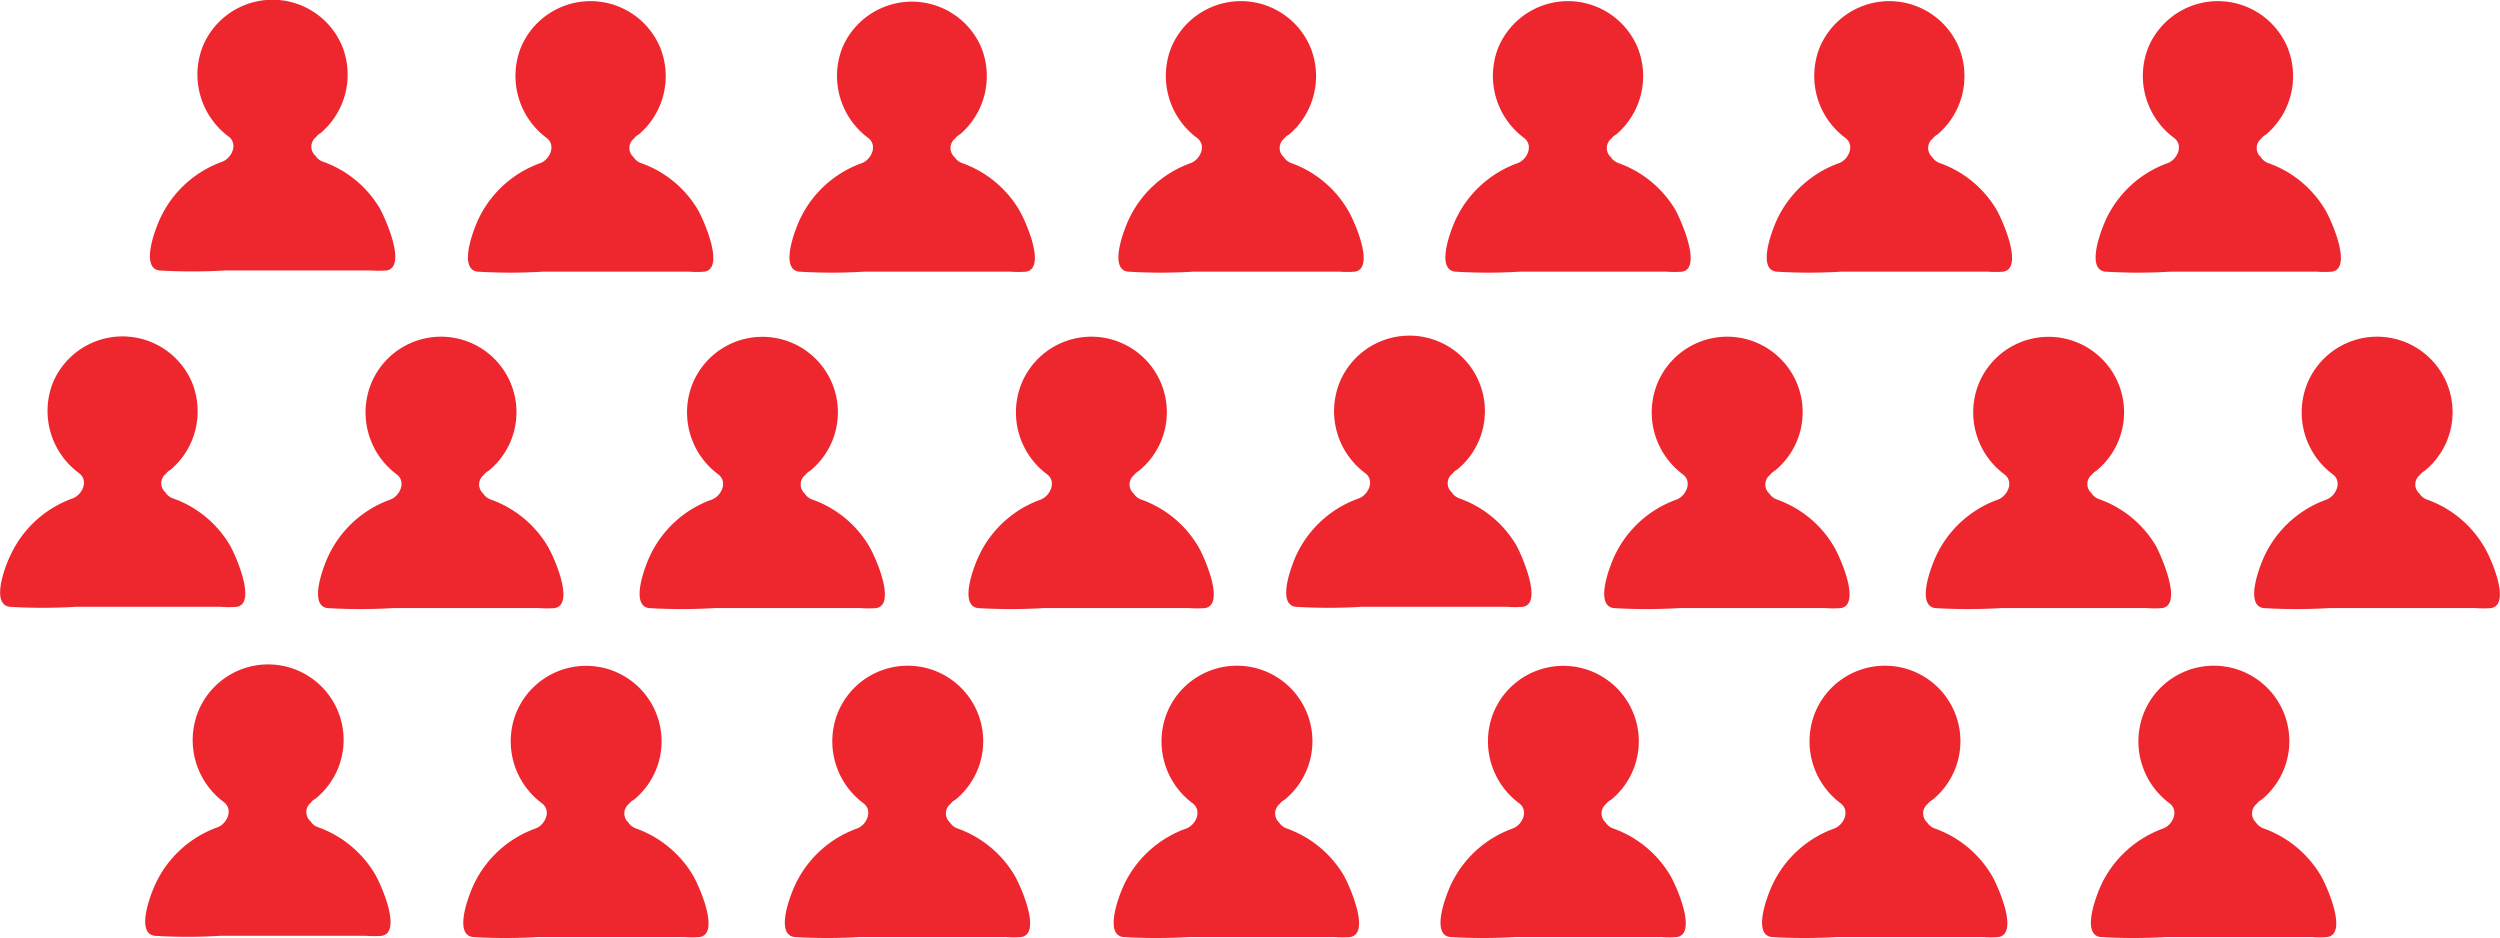
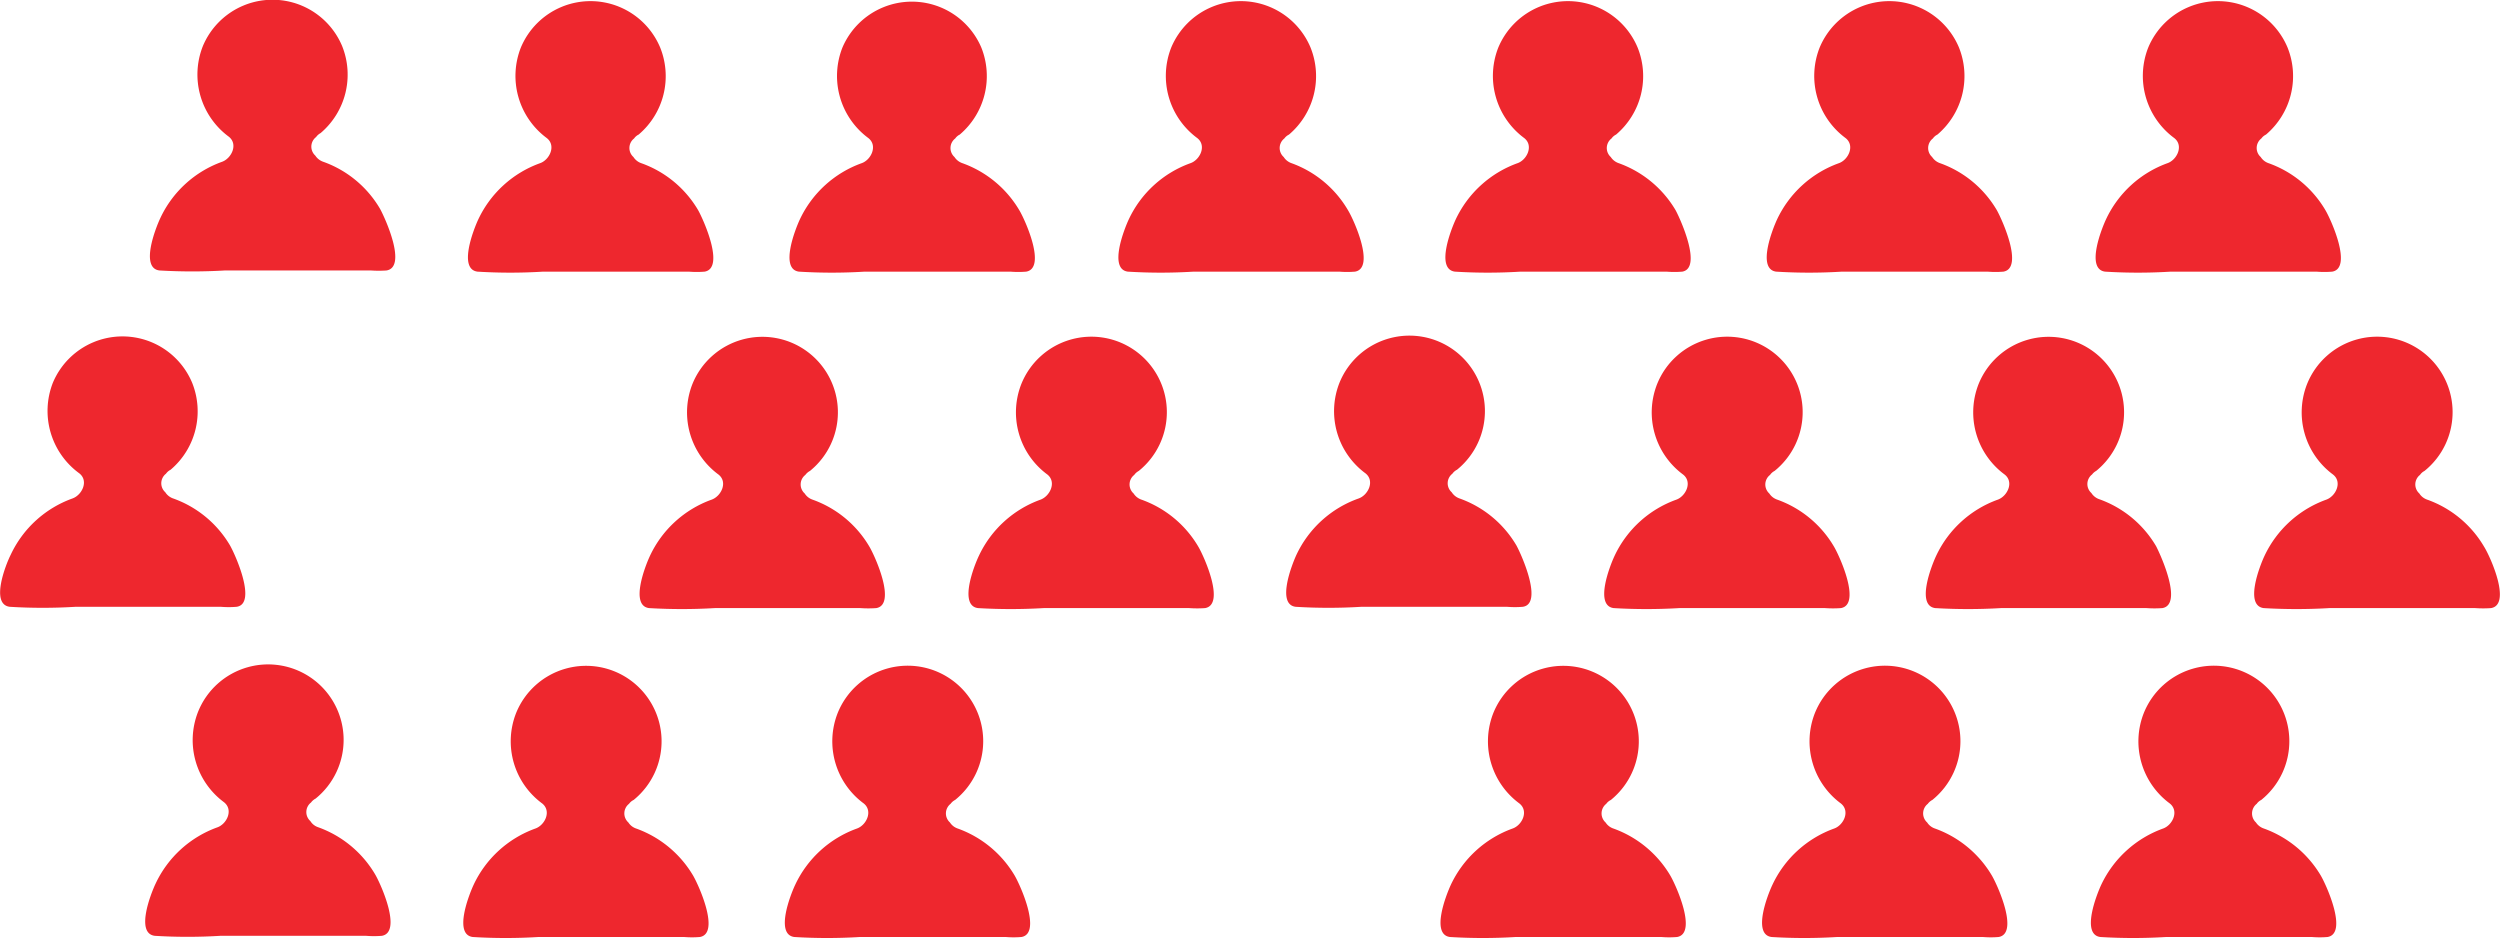
<svg xmlns="http://www.w3.org/2000/svg" viewBox="0 0 231.83 87">
  <defs>
    <style>.cls-1{opacity:0.95;}.cls-2{fill:#ed1c24;}</style>
  </defs>
  <title>3red</title>
  <g id="Layer_2" data-name="Layer 2">
    <g id="Layer_1-2" data-name="Layer 1">
      <g class="cls-1">
        <path class="cls-2" d="M35.85,25.08a10.16,10.16,0,0,1-1.46,0H20.87a51.56,51.56,0,0,1-6.09,0c-1.78-.23-.38-3.86.08-4.84A10.09,10.09,0,0,1,20.6,15c.87-.32,1.51-1.63.61-2.33a7.16,7.16,0,0,1-2.4-8.39,7,7,0,0,1,12.92,0,7.11,7.11,0,0,1-2,8.06,1.25,1.25,0,0,0-.42.37,1.12,1.12,0,0,0-.07,1.72,1.43,1.43,0,0,0,.73.57,10,10,0,0,1,5.27,4.36C35.76,20.31,37.75,24.75,35.85,25.08Z" />
        <path class="cls-2" d="M65.34,25.19a8.9,8.9,0,0,1-1.46,0H50.36a49.34,49.34,0,0,1-6.08,0c-1.79-.23-.39-3.85.07-4.84a10.12,10.12,0,0,1,5.74-5.22c.87-.31,1.51-1.63.61-2.33a7.17,7.17,0,0,1-2.4-8.39,7,7,0,0,1,12.92,0,7.1,7.1,0,0,1-2,8.07,1.12,1.12,0,0,0-.42.36,1.12,1.12,0,0,0-.06,1.72,1.4,1.4,0,0,0,.72.57,10,10,0,0,1,5.28,4.36C65.26,20.42,67.24,24.86,65.34,25.19Z" />
        <path class="cls-2" d="M95.16,25.19a8.9,8.9,0,0,1-1.46,0H80.18a49.5,49.5,0,0,1-6.09,0c-1.78-.23-.38-3.85.08-4.84a10.12,10.12,0,0,1,5.74-5.22c.87-.31,1.51-1.63.61-2.33a7.16,7.16,0,0,1-2.4-8.39A7,7,0,0,1,91,4.41a7.12,7.12,0,0,1-2,8.07,1.12,1.12,0,0,0-.42.36,1.12,1.12,0,0,0-.07,1.72,1.43,1.43,0,0,0,.73.57,10.07,10.07,0,0,1,5.28,4.36C95.08,20.42,97.06,24.86,95.16,25.19Z" />
        <path class="cls-2" d="M125.65,25.19a8.9,8.9,0,0,1-1.46,0H110.68a49.5,49.5,0,0,1-6.09,0c-1.78-.23-.38-3.85.08-4.84a10.08,10.08,0,0,1,5.73-5.22c.88-.31,1.52-1.63.62-2.33a7.16,7.16,0,0,1-2.41-8.39,7,7,0,0,1,12.92,0,7.11,7.11,0,0,1-2,8.07,1.15,1.15,0,0,0-.43.36,1.12,1.12,0,0,0-.06,1.72,1.4,1.4,0,0,0,.72.57A10,10,0,0,1,125,19.49C125.57,20.42,127.55,24.86,125.65,25.19Z" />
        <path class="cls-2" d="M21.94,56.27a8.9,8.9,0,0,1-1.46,0H7a49.5,49.5,0,0,1-6.09,0C-.9,56.05.5,52.42,1,51.43a10.09,10.09,0,0,1,5.73-5.21c.88-.32,1.52-1.63.62-2.33A7.16,7.16,0,0,1,4.9,35.5a7,7,0,0,1,12.92,0,7.1,7.1,0,0,1-2,8.06,1.18,1.18,0,0,0-.43.37,1.12,1.12,0,0,0-.06,1.72,1.4,1.4,0,0,0,.72.57,10,10,0,0,1,5.28,4.36C21.86,51.51,23.84,56,21.94,56.27Z" />
-         <path class="cls-2" d="M51.44,56.39a10.16,10.16,0,0,1-1.46,0H36.46a51.56,51.56,0,0,1-6.09,0c-1.78-.23-.38-3.86.08-4.84a10.12,10.12,0,0,1,5.74-5.22c.87-.32,1.51-1.63.61-2.33a7.16,7.16,0,0,1-2.4-8.39,7,7,0,1,1,10.89,8.06,1.15,1.15,0,0,0-.42.37,1.12,1.12,0,0,0-.07,1.72,1.43,1.43,0,0,0,.73.57,10.07,10.07,0,0,1,5.28,4.36C51.36,51.62,53.34,56.06,51.44,56.39Z" />
        <path class="cls-2" d="M81.26,56.39a10.3,10.3,0,0,1-1.47,0H66.28a51.56,51.56,0,0,1-6.09,0c-1.78-.23-.38-3.86.08-4.84A10.08,10.08,0,0,1,66,46.33c.88-.32,1.52-1.63.62-2.33a7.16,7.16,0,0,1-2.41-8.39,7,7,0,1,1,10.9,8.06,1.27,1.27,0,0,0-.43.37,1.12,1.12,0,0,0-.06,1.72,1.4,1.4,0,0,0,.72.57,10,10,0,0,1,5.28,4.36C81.17,51.62,83.15,56.06,81.26,56.39Z" />
        <path class="cls-2" d="M111.75,56.39a10.16,10.16,0,0,1-1.46,0H96.77a51.39,51.39,0,0,1-6.08,0c-1.78-.23-.39-3.86.08-4.84a10.08,10.08,0,0,1,5.73-5.22C97.37,46,98,44.7,97.12,44a7.16,7.16,0,0,1-2.41-8.39,7,7,0,1,1,10.89,8.06,1.24,1.24,0,0,0-.42.37,1.12,1.12,0,0,0-.06,1.72,1.4,1.4,0,0,0,.72.57,10,10,0,0,1,5.28,4.36C111.67,51.62,113.65,56.06,111.75,56.39Z" />
        <path class="cls-2" d="M156,25.19a8.9,8.9,0,0,1-1.46,0H141a49.34,49.34,0,0,1-6.08,0c-1.79-.23-.39-3.85.07-4.84a10.12,10.12,0,0,1,5.74-5.22c.87-.31,1.51-1.63.61-2.33a7.17,7.17,0,0,1-2.4-8.39,7,7,0,0,1,12.92,0,7.1,7.1,0,0,1-2,8.07,1.12,1.12,0,0,0-.42.36,1.12,1.12,0,0,0-.07,1.72,1.43,1.43,0,0,0,.73.57,10.07,10.07,0,0,1,5.28,4.36C155.88,20.42,157.86,24.86,156,25.19Z" />
        <path class="cls-2" d="M185.78,25.19a8.9,8.9,0,0,1-1.46,0H170.8a49.5,49.5,0,0,1-6.09,0c-1.78-.23-.38-3.85.08-4.84a10.12,10.12,0,0,1,5.74-5.22c.87-.31,1.51-1.63.61-2.33a7.16,7.16,0,0,1-2.4-8.39,7,7,0,0,1,12.92,0,7.12,7.12,0,0,1-2,8.07,1.12,1.12,0,0,0-.42.36,1.12,1.12,0,0,0-.07,1.72,1.43,1.43,0,0,0,.73.57,10,10,0,0,1,5.27,4.36C185.69,20.42,187.68,24.86,185.78,25.19Z" />
        <path class="cls-2" d="M216.27,25.19a8.9,8.9,0,0,1-1.46,0H201.3a49.5,49.5,0,0,1-6.09,0c-1.78-.23-.38-3.85.08-4.84A10.08,10.08,0,0,1,201,15.13c.88-.31,1.52-1.63.62-2.33a7.16,7.16,0,0,1-2.41-8.39,7,7,0,0,1,12.92,0,7.11,7.11,0,0,1-2,8.07,1.15,1.15,0,0,0-.43.36,1.12,1.12,0,0,0-.06,1.72,1.4,1.4,0,0,0,.72.57,10,10,0,0,1,5.28,4.36C216.19,20.42,218.17,24.86,216.27,25.19Z" />
        <path class="cls-2" d="M141.21,56.27a8.9,8.9,0,0,1-1.46,0H126.24a49.5,49.5,0,0,1-6.09,0c-1.78-.22-.38-3.85.08-4.84A10.09,10.09,0,0,1,126,46.22c.88-.32,1.51-1.63.62-2.33a7.16,7.16,0,0,1-2.41-8.39,7,7,0,1,1,10.9,8.06,1.18,1.18,0,0,0-.43.37,1.12,1.12,0,0,0-.06,1.72,1.4,1.4,0,0,0,.72.57,10,10,0,0,1,5.28,4.36C141.13,51.51,143.11,56,141.21,56.27Z" />
        <path class="cls-2" d="M170.71,56.39a10.16,10.16,0,0,1-1.46,0H155.73a51.56,51.56,0,0,1-6.09,0c-1.78-.23-.38-3.86.08-4.84a10.09,10.09,0,0,1,5.74-5.22c.87-.32,1.51-1.63.61-2.33a7.16,7.16,0,0,1-2.4-8.39,7,7,0,1,1,10.89,8.06,1.15,1.15,0,0,0-.42.37,1.12,1.12,0,0,0-.07,1.72,1.43,1.43,0,0,0,.73.57,10,10,0,0,1,5.27,4.36C170.62,51.62,172.61,56.06,170.71,56.39Z" />
        <path class="cls-2" d="M200.52,56.39a10.16,10.16,0,0,1-1.46,0H185.55a51.56,51.56,0,0,1-6.09,0c-1.78-.23-.38-3.86.08-4.84a10.08,10.08,0,0,1,5.73-5.22c.88-.32,1.52-1.63.62-2.33a7.16,7.16,0,0,1-2.41-8.39,7,7,0,1,1,10.9,8.06A1.18,1.18,0,0,0,194,44a1.12,1.12,0,0,0-.06,1.72,1.4,1.4,0,0,0,.72.57,10,10,0,0,1,5.28,4.36C200.44,51.62,202.42,56.06,200.52,56.39Z" />
        <path class="cls-2" d="M231,56.39a10.16,10.16,0,0,1-1.46,0H216a51.39,51.39,0,0,1-6.08,0c-1.79-.23-.39-3.86.07-4.84a10.12,10.12,0,0,1,5.74-5.22c.87-.32,1.51-1.63.61-2.33a7.17,7.17,0,0,1-2.4-8.39,7,7,0,1,1,10.89,8.06,1.15,1.15,0,0,0-.42.37,1.12,1.12,0,0,0-.06,1.72,1.4,1.4,0,0,0,.72.57,10,10,0,0,1,5.28,4.36C230.94,51.62,232.92,56.06,231,56.39Z" />
        <path class="cls-2" d="M35.41,86.78a8.9,8.9,0,0,1-1.46,0H20.43a49.34,49.34,0,0,1-6.08,0c-1.79-.23-.39-3.85.08-4.84a10.11,10.11,0,0,1,5.73-5.22c.87-.31,1.51-1.62.61-2.33A7.16,7.16,0,0,1,18.37,66a7,7,0,1,1,10.89,8.06,1.21,1.21,0,0,0-.42.36,1.12,1.12,0,0,0-.06,1.72,1.35,1.35,0,0,0,.72.57,10.08,10.08,0,0,1,5.28,4.36C35.33,82,37.31,86.45,35.41,86.78Z" />
        <path class="cls-2" d="M64.9,86.89a8.9,8.9,0,0,1-1.46,0H49.93a49.5,49.5,0,0,1-6.09,0c-1.78-.23-.38-3.85.08-4.84a10.11,10.11,0,0,1,5.73-5.22c.88-.31,1.52-1.62.62-2.33a7.15,7.15,0,0,1-2.41-8.38,7,7,0,1,1,10.9,8.06,1.15,1.15,0,0,0-.43.36,1.13,1.13,0,0,0-.06,1.73,1.39,1.39,0,0,0,.72.56,10.08,10.08,0,0,1,5.28,4.36C64.82,82.13,66.8,86.56,64.9,86.89Z" />
        <path class="cls-2" d="M94.72,86.89a8.9,8.9,0,0,1-1.46,0H79.74a49.34,49.34,0,0,1-6.08,0c-1.78-.23-.39-3.85.08-4.84a10.11,10.11,0,0,1,5.73-5.22c.87-.31,1.51-1.62.62-2.33a7.15,7.15,0,0,1-2.41-8.38,7,7,0,1,1,10.89,8.06,1.21,1.21,0,0,0-.42.36,1.13,1.13,0,0,0-.06,1.73,1.39,1.39,0,0,0,.72.56,10.08,10.08,0,0,1,5.28,4.36C94.64,82.13,96.62,86.56,94.72,86.89Z" />
-         <path class="cls-2" d="M125.22,86.89a8.9,8.9,0,0,1-1.46,0H110.24a49.5,49.5,0,0,1-6.09,0c-1.78-.23-.38-3.85.08-4.84A10.16,10.16,0,0,1,110,76.83c.87-.31,1.51-1.62.61-2.33a7.15,7.15,0,0,1-2.4-8.38,7,7,0,1,1,10.89,8.06,1.12,1.12,0,0,0-.42.36,1.14,1.14,0,0,0-.07,1.73,1.41,1.41,0,0,0,.73.56,10.12,10.12,0,0,1,5.28,4.36C125.14,82.13,127.12,86.56,125.22,86.89Z" />
        <path class="cls-2" d="M155.52,86.89a8.9,8.9,0,0,1-1.46,0H140.55a49.5,49.5,0,0,1-6.09,0c-1.78-.23-.38-3.85.08-4.84a10.11,10.11,0,0,1,5.73-5.22c.88-.31,1.52-1.62.62-2.33a7.15,7.15,0,0,1-2.41-8.38,7,7,0,1,1,10.9,8.06,1.15,1.15,0,0,0-.43.36,1.13,1.13,0,0,0-.06,1.73,1.39,1.39,0,0,0,.72.56,10.08,10.08,0,0,1,5.28,4.36C155.44,82.13,157.42,86.56,155.52,86.89Z" />
        <path class="cls-2" d="M185.34,86.89a8.9,8.9,0,0,1-1.46,0H170.36a49.34,49.34,0,0,1-6.08,0c-1.78-.23-.39-3.85.08-4.84a10.11,10.11,0,0,1,5.73-5.22c.87-.31,1.51-1.62.61-2.33a7.16,7.16,0,0,1-2.4-8.38,7,7,0,1,1,10.89,8.06,1.21,1.21,0,0,0-.42.36,1.13,1.13,0,0,0-.06,1.73,1.39,1.39,0,0,0,.72.56,10.08,10.08,0,0,1,5.28,4.36C185.26,82.13,187.24,86.56,185.34,86.89Z" />
        <path class="cls-2" d="M215.84,86.89a8.9,8.9,0,0,1-1.46,0H200.86a49.5,49.5,0,0,1-6.09,0c-1.78-.23-.38-3.85.08-4.84a10.16,10.16,0,0,1,5.74-5.22c.87-.31,1.51-1.62.61-2.33a7.15,7.15,0,0,1-2.4-8.38,7,7,0,1,1,10.89,8.06,1.12,1.12,0,0,0-.42.36,1.14,1.14,0,0,0-.07,1.73,1.41,1.41,0,0,0,.73.56,10.12,10.12,0,0,1,5.28,4.36C215.76,82.13,217.74,86.56,215.84,86.89Z" />
      </g>
    </g>
  </g>
</svg>